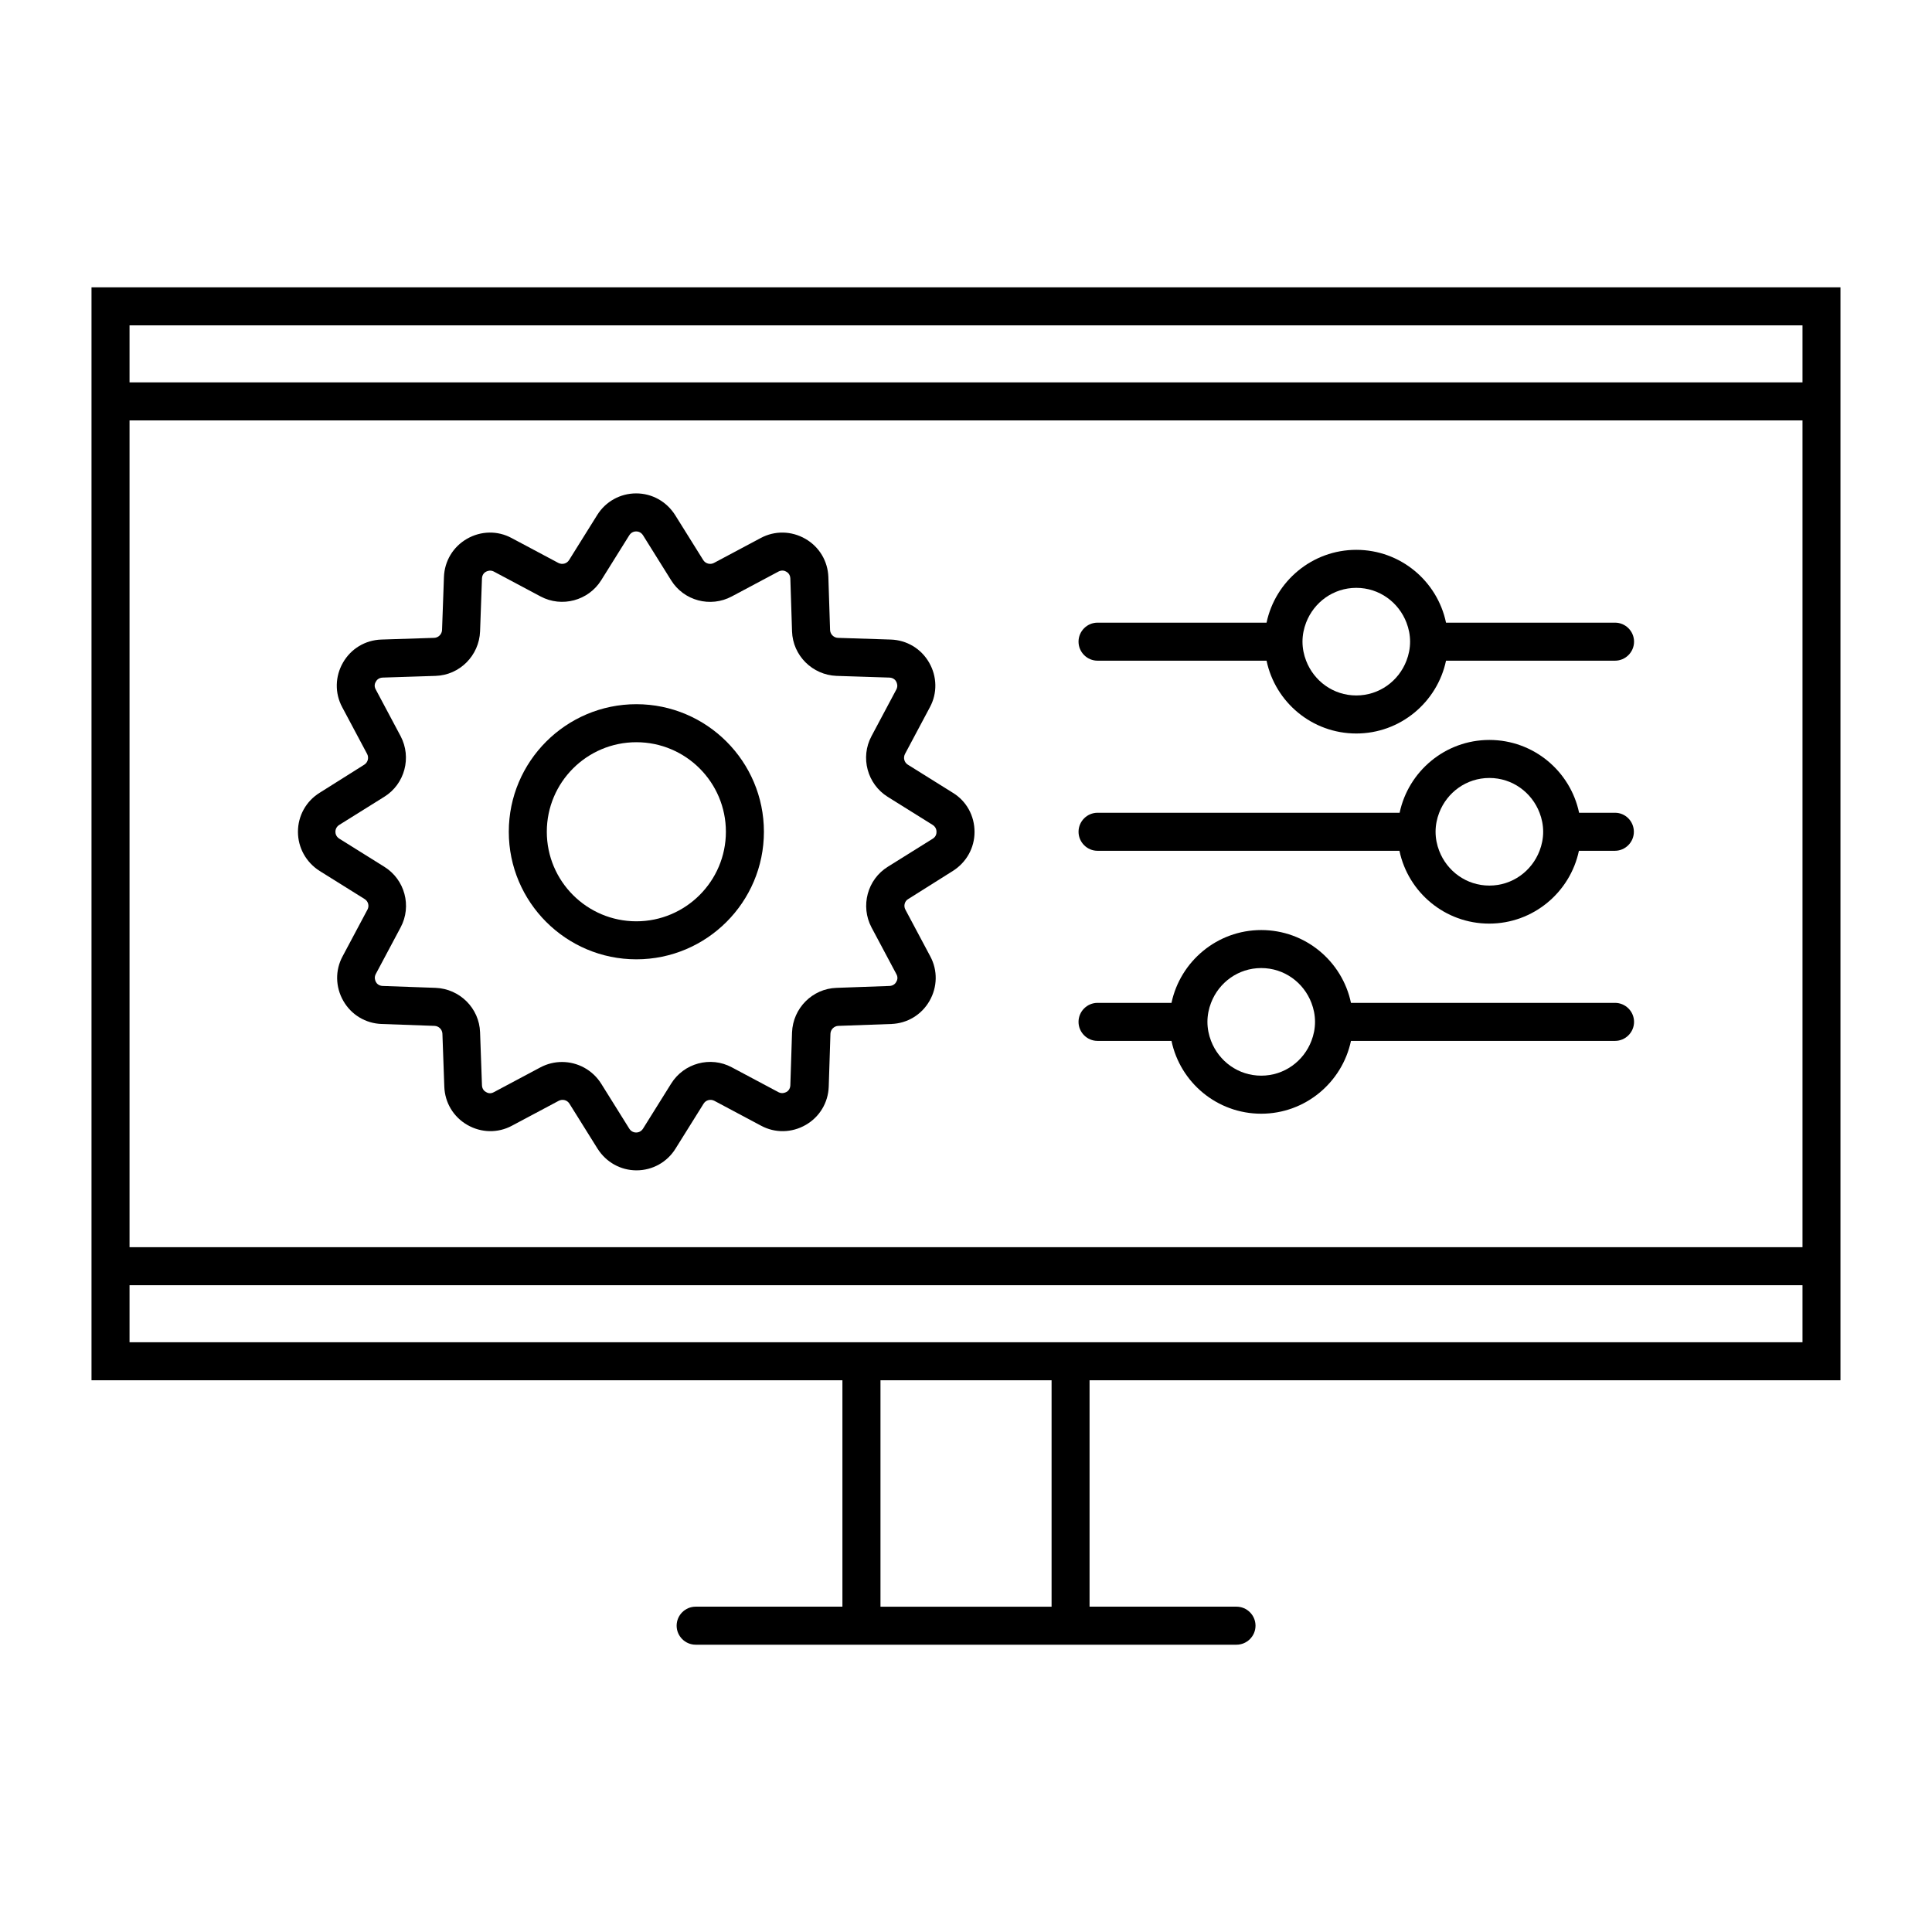
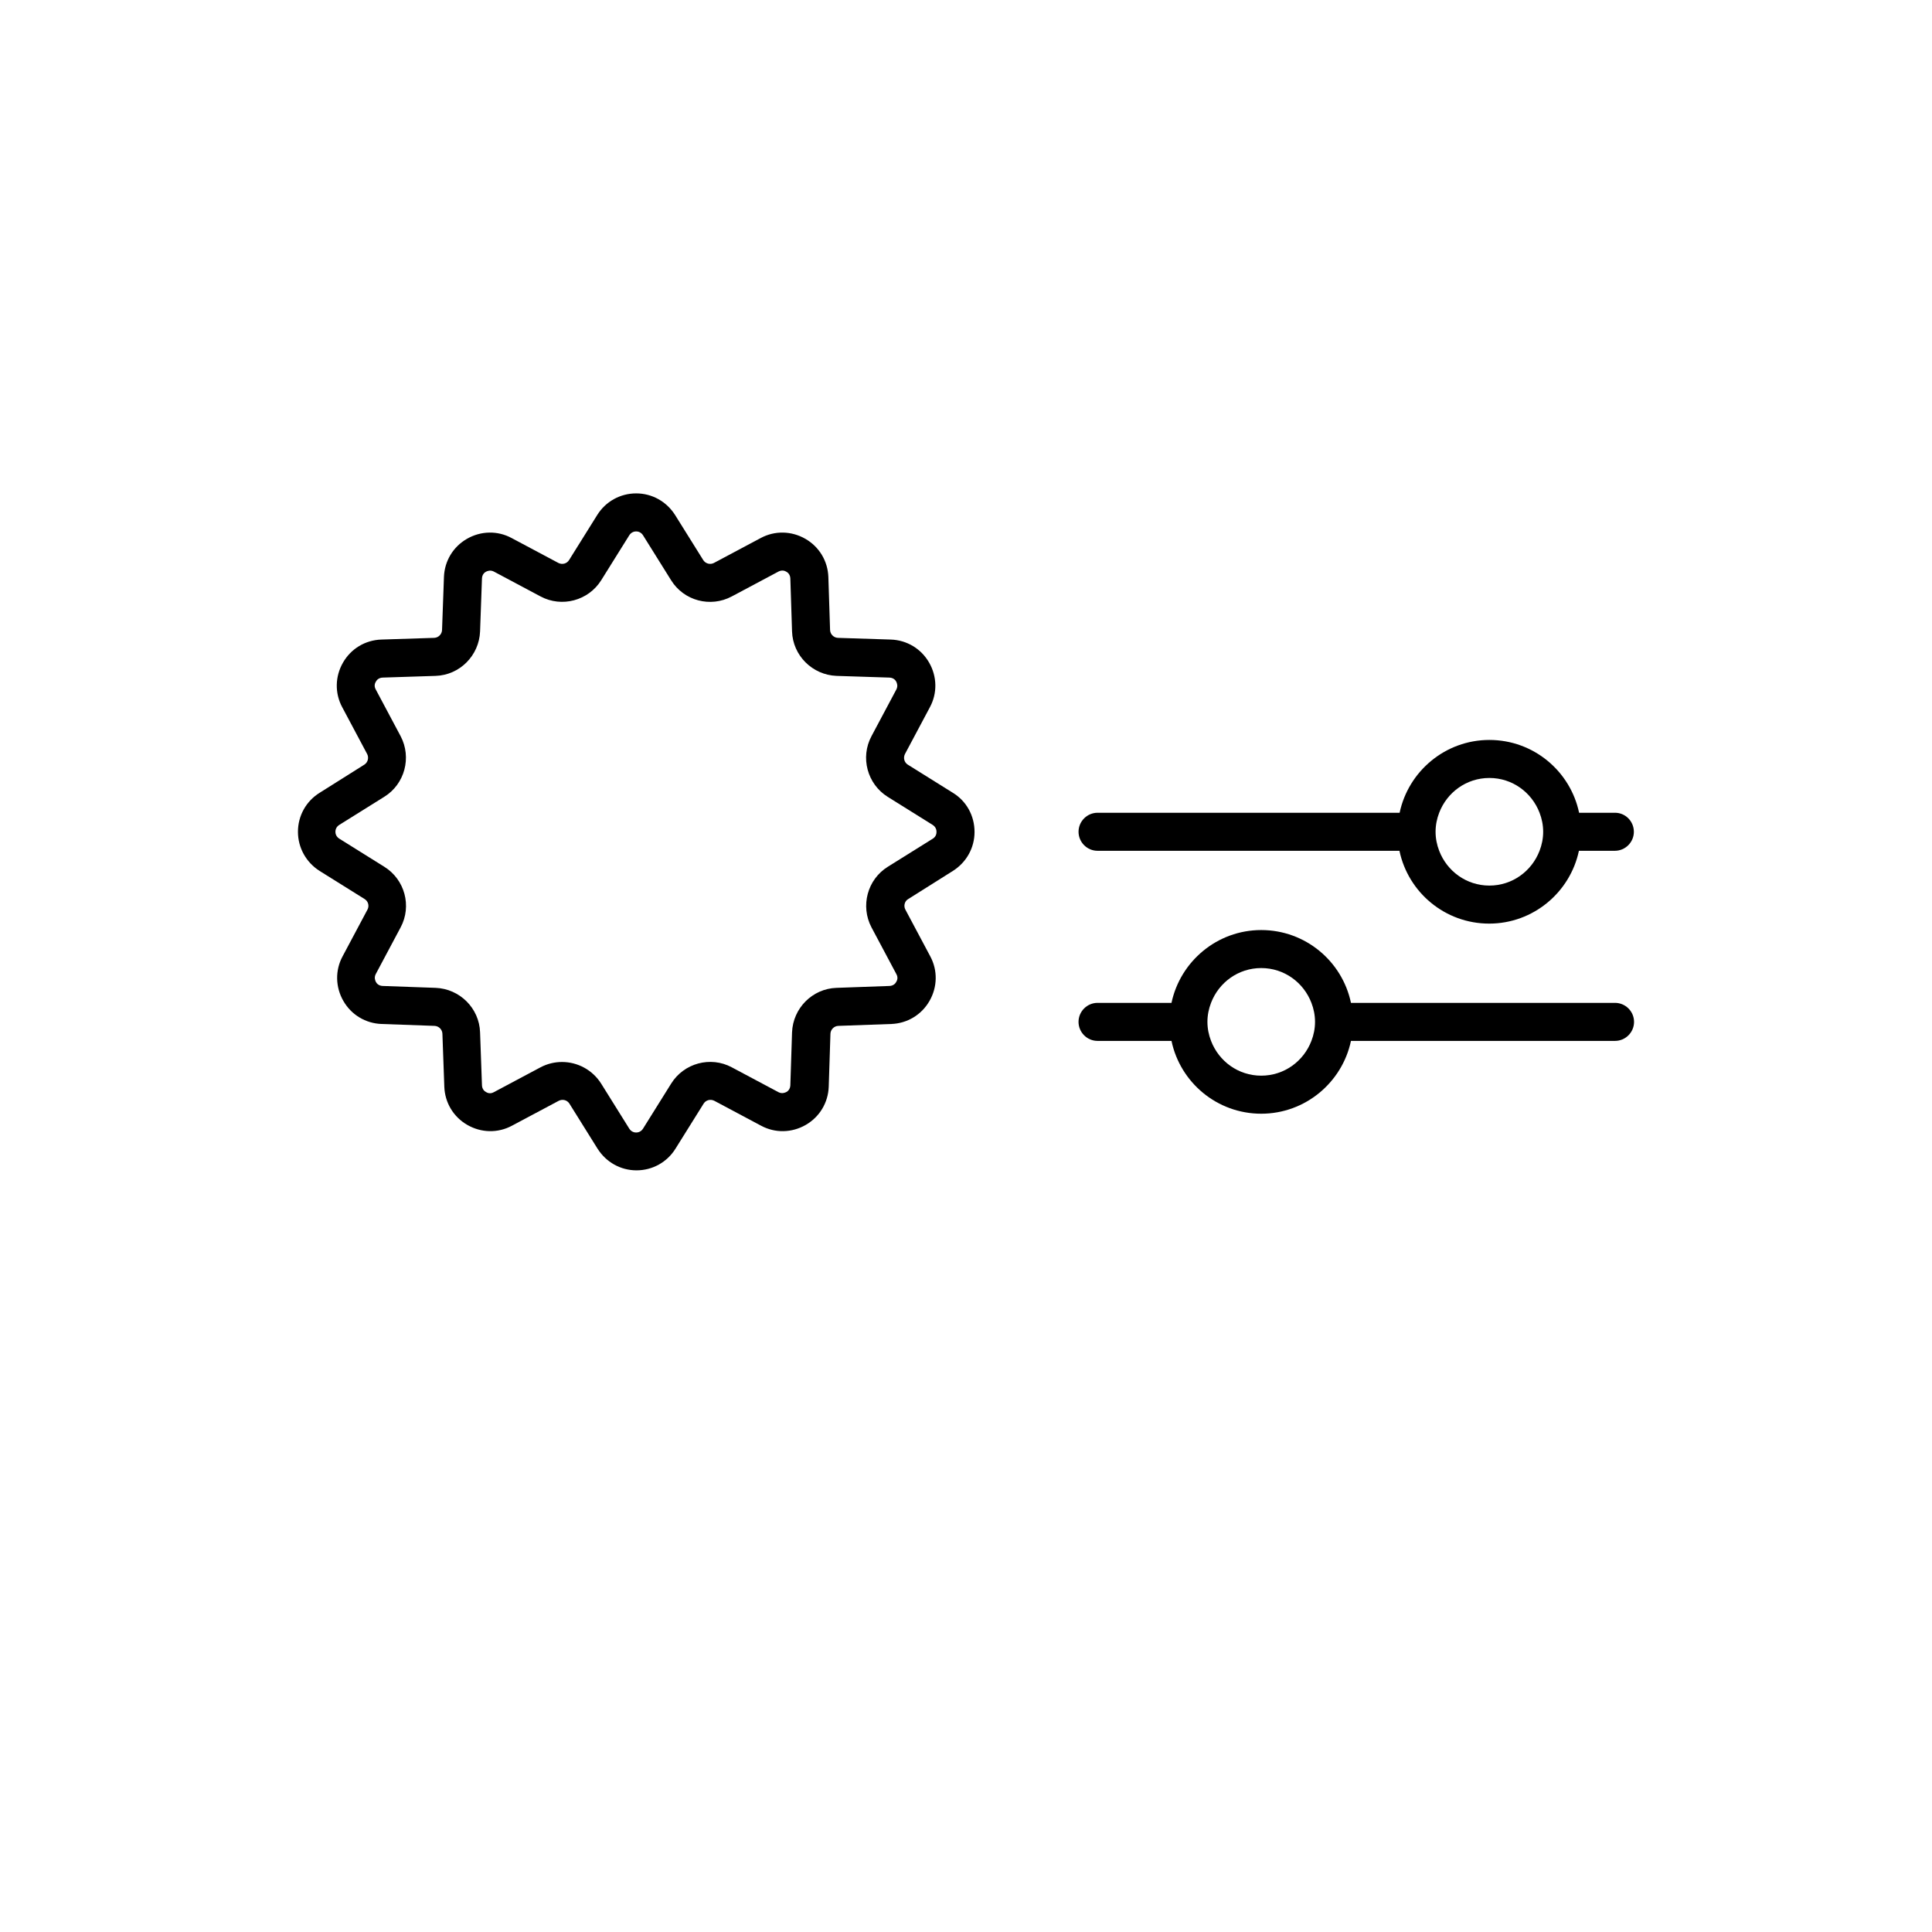
<svg xmlns="http://www.w3.org/2000/svg" fill="#000000" width="800px" height="800px" version="1.1" viewBox="144 144 512 512">
  <g>
-     <path d="m168.25 220.14v289.64h199v60.004h-38.895c-2.769 0-5.039 2.266-5.039 5.039 0 2.769 2.266 5.039 5.039 5.039h143.33c2.769 0 5.039-2.266 5.039-5.039 0-2.769-2.266-5.039-5.039-5.039h-38.941v-60.004h199v-289.64zm453.43 279.57h-443.35v-15.113h443.35zm-199 70.078h-45.344v-60.004h45.344zm-244.35-95.27v-219.11h443.35v219.11zm0-244.3h443.35v15.113h-443.35z" />
    <path d="m396.52 354.1-11.941-7.457c-0.957-0.605-1.258-1.812-0.754-2.82l6.602-12.395c2.016-3.727 1.914-8.16-0.203-11.84-2.117-3.68-5.894-5.945-10.125-6.098l-14.055-0.453c-1.109-0.051-2.016-0.957-2.066-2.066l-0.453-14.055c-0.152-4.231-2.418-8.012-6.098-10.125-3.68-2.117-8.113-2.215-11.84-0.203l-12.395 6.602c-0.957 0.504-2.215 0.203-2.82-0.754l-7.457-11.941c-2.266-3.578-6.098-5.742-10.328-5.742-4.231 0-8.113 2.168-10.328 5.742l-7.457 11.941c-0.605 0.957-1.812 1.258-2.82 0.754l-12.395-6.602c-3.727-2.016-8.16-1.914-11.84 0.203-3.68 2.117-5.945 5.894-6.098 10.125l-0.504 14.055c-0.051 1.109-0.957 2.016-2.066 2.066l-14.055 0.453c-4.231 0.152-8.012 2.418-10.125 6.098-2.117 3.68-2.215 8.113-0.203 11.84l6.602 12.395c0.504 0.957 0.203 2.215-0.754 2.82l-11.844 7.457c-3.578 2.215-5.742 6.098-5.742 10.328 0 4.231 2.168 8.113 5.742 10.379l11.941 7.457c0.957 0.605 1.258 1.812 0.754 2.769l-6.602 12.395c-2.016 3.727-1.914 8.16 0.203 11.84 2.117 3.68 5.894 5.945 10.125 6.098l14.055 0.504c1.109 0.051 2.016 0.957 2.066 2.066l0.504 14.055c0.152 4.231 2.418 8.012 6.098 10.125 3.68 2.117 8.113 2.215 11.84 0.203l12.395-6.602c1.008-0.504 2.215-0.203 2.82 0.754l7.457 11.941c2.266 3.578 6.098 5.742 10.328 5.742s8.113-2.168 10.328-5.742l7.457-11.941c0.605-0.957 1.812-1.258 2.82-0.754l12.395 6.602c3.727 2.016 8.16 1.914 11.84-0.203 3.68-2.117 5.945-5.894 6.098-10.125l0.453-14.055c0.051-1.109 0.957-2.016 2.066-2.066l14.055-0.504c4.231-0.152 8.012-2.418 10.125-6.098 2.117-3.68 2.215-8.113 0.203-11.84l-6.602-12.395c-0.504-0.957-0.203-2.215 0.754-2.769l11.844-7.457c3.578-2.266 5.742-6.098 5.742-10.328 0-4.281-2.117-8.164-5.742-10.379zm-5.293 12.141-11.941 7.457c-5.441 3.375-7.305 10.43-4.332 16.07l6.602 12.395c0.504 0.906 0.203 1.664-0.051 2.066-0.203 0.402-0.754 1.008-1.762 1.059l-14.055 0.504c-6.398 0.203-11.539 5.391-11.789 11.789l-0.453 14.055c-0.051 1.008-0.656 1.562-1.059 1.762-0.402 0.203-1.16 0.504-2.066 0.051l-12.395-6.602c-5.644-3.023-12.695-1.109-16.07 4.332l-7.457 11.941c-0.555 0.855-1.359 1.008-1.812 1.008s-1.258-0.152-1.812-1.008l-7.457-11.941c-2.316-3.68-6.297-5.742-10.379-5.742-1.914 0-3.879 0.453-5.691 1.41l-12.395 6.602c-0.906 0.504-1.664 0.203-2.066-0.051-0.402-0.203-1.008-0.754-1.059-1.762l-0.504-14.055c-0.203-6.398-5.391-11.539-11.789-11.789l-14.055-0.504c-1.008-0.051-1.562-0.656-1.762-1.059-0.203-0.402-0.504-1.16-0.051-2.066l6.602-12.395c3.023-5.644 1.109-12.695-4.332-16.07l-11.941-7.457c-0.855-0.555-1.008-1.359-1.008-1.812 0-0.453 0.152-1.258 1.008-1.812l11.941-7.457c5.441-3.375 7.305-10.43 4.332-16.07l-6.602-12.395c-0.504-0.906-0.203-1.664 0.051-2.066 0.203-0.402 0.754-1.008 1.762-1.059l14.055-0.453c6.398-0.203 11.539-5.391 11.789-11.789l0.504-14.055c0.051-1.008 0.656-1.562 1.059-1.762 0.402-0.203 1.16-0.504 2.066-0.051l12.395 6.602c5.644 3.023 12.695 1.109 16.07-4.281l7.457-11.941c0.555-0.855 1.359-1.008 1.812-1.008s1.258 0.152 1.812 1.008l7.457 11.941c3.375 5.441 10.43 7.305 16.07 4.281l12.395-6.602c0.906-0.453 1.664-0.203 2.066 0.051 0.402 0.203 1.008 0.754 1.059 1.762l0.453 14.055c0.203 6.398 5.391 11.539 11.789 11.789l14.055 0.453c1.008 0.051 1.562 0.656 1.762 1.059 0.203 0.402 0.504 1.16 0.051 2.066l-6.602 12.395c-3.023 5.644-1.109 12.695 4.281 16.07l11.941 7.457c0.855 0.555 1.008 1.359 1.008 1.812 0.004 0.453-0.098 1.258-0.957 1.812z" />
-     <path d="m312.64 330.62c-18.641 0-33.805 15.164-33.805 33.805 0 18.641 15.164 33.805 33.805 33.805s33.805-15.164 33.805-33.805c0.004-18.641-15.164-33.805-33.805-33.805zm0 57.535c-13.098 0-23.73-10.629-23.73-23.73 0-13.098 10.629-23.73 23.73-23.73 13.098 0 23.73 10.629 23.73 23.73 0 13.098-10.68 23.73-23.73 23.73z" />
    <path d="m572 409.77h-69.98c-2.316-11.035-12.09-19.297-23.781-19.297-11.688 0-21.461 8.312-23.781 19.297h-19.598c-2.769 0-5.039 2.266-5.039 5.039 0 2.769 2.266 5.039 5.039 5.039h19.598c2.316 11.035 12.09 19.297 23.781 19.297 11.688 0 21.461-8.312 23.781-19.297h69.98c2.769 0 5.039-2.266 5.039-5.039s-2.269-5.039-5.039-5.039zm-93.762 19.293c-6.098 0-11.234-3.828-13.301-9.219-0.605-1.562-0.957-3.273-0.957-5.039 0-1.762 0.352-3.477 0.957-5.039 2.066-5.391 7.203-9.219 13.301-9.219 6.098 0 11.234 3.828 13.301 9.219 0.605 1.562 0.957 3.273 0.957 5.039 0 1.762-0.352 3.477-0.957 5.039-2.062 5.391-7.203 9.219-13.301 9.219z" />
    <path d="m572 359.39h-9.523c-2.316-11.035-12.09-19.297-23.781-19.297-11.688 0-21.461 8.312-23.781 19.297h-80.051c-2.769 0-5.039 2.266-5.039 5.039 0 2.769 2.266 5.039 5.039 5.039h80.004c2.316 11.035 12.09 19.297 23.781 19.297 11.688 0 21.461-8.312 23.781-19.297h9.523c2.769 0 5.039-2.266 5.039-5.039-0.004-2.769-2.223-5.039-4.992-5.039zm-33.301 19.297c-6.098 0-11.234-3.828-13.301-9.219-0.605-1.562-0.957-3.273-0.957-5.039 0-1.762 0.352-3.477 0.957-5.039 2.066-5.391 7.203-9.219 13.301-9.219 6.098 0 11.234 3.828 13.301 9.219 0.605 1.562 0.957 3.273 0.957 5.039 0 1.762-0.352 3.477-0.957 5.039-2.066 5.391-7.207 9.219-13.301 9.219z" />
-     <path d="m572 309.01h-44.789c-2.316-11.035-12.09-19.297-23.781-19.297-11.688 0-21.461 8.312-23.781 19.297h-44.789c-2.769 0-5.039 2.266-5.039 5.039 0 2.769 2.266 5.039 5.039 5.039h44.789c2.316 11.035 12.09 19.297 23.781 19.297 11.688 0 21.461-8.312 23.781-19.297h44.789c2.769 0 5.039-2.266 5.039-5.039 0-2.773-2.269-5.039-5.039-5.039zm-68.57 19.293c-6.098 0-11.234-3.828-13.301-9.219-0.605-1.562-0.957-3.273-0.957-5.039 0-1.762 0.352-3.477 0.957-5.039 2.066-5.391 7.203-9.219 13.301-9.219 6.098 0 11.234 3.828 13.301 9.219 0.605 1.562 0.957 3.273 0.957 5.039 0 1.762-0.352 3.477-0.957 5.039-2.066 5.391-7.203 9.219-13.301 9.219z" />
  </g>
</svg>